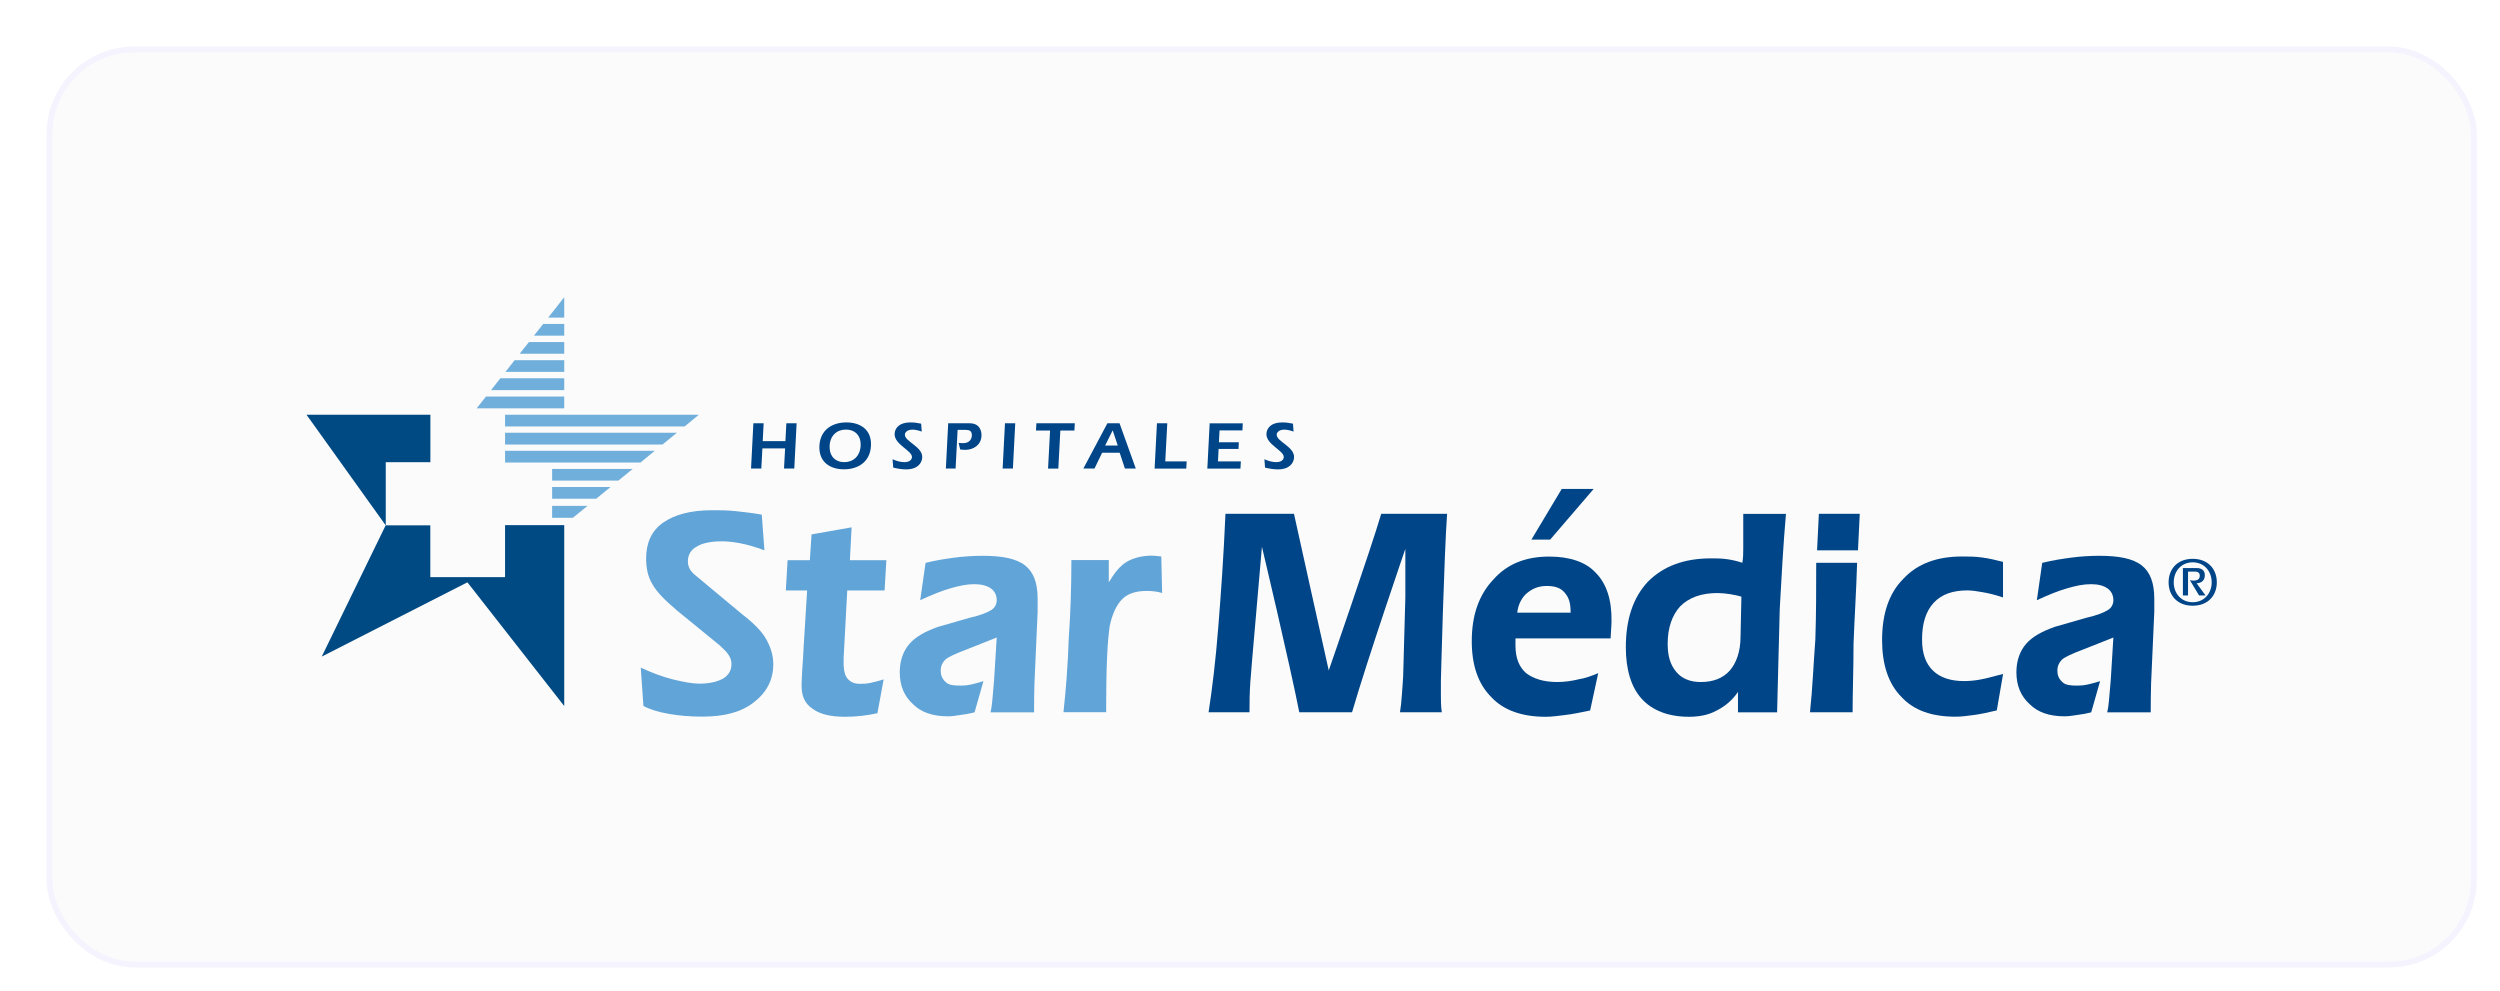
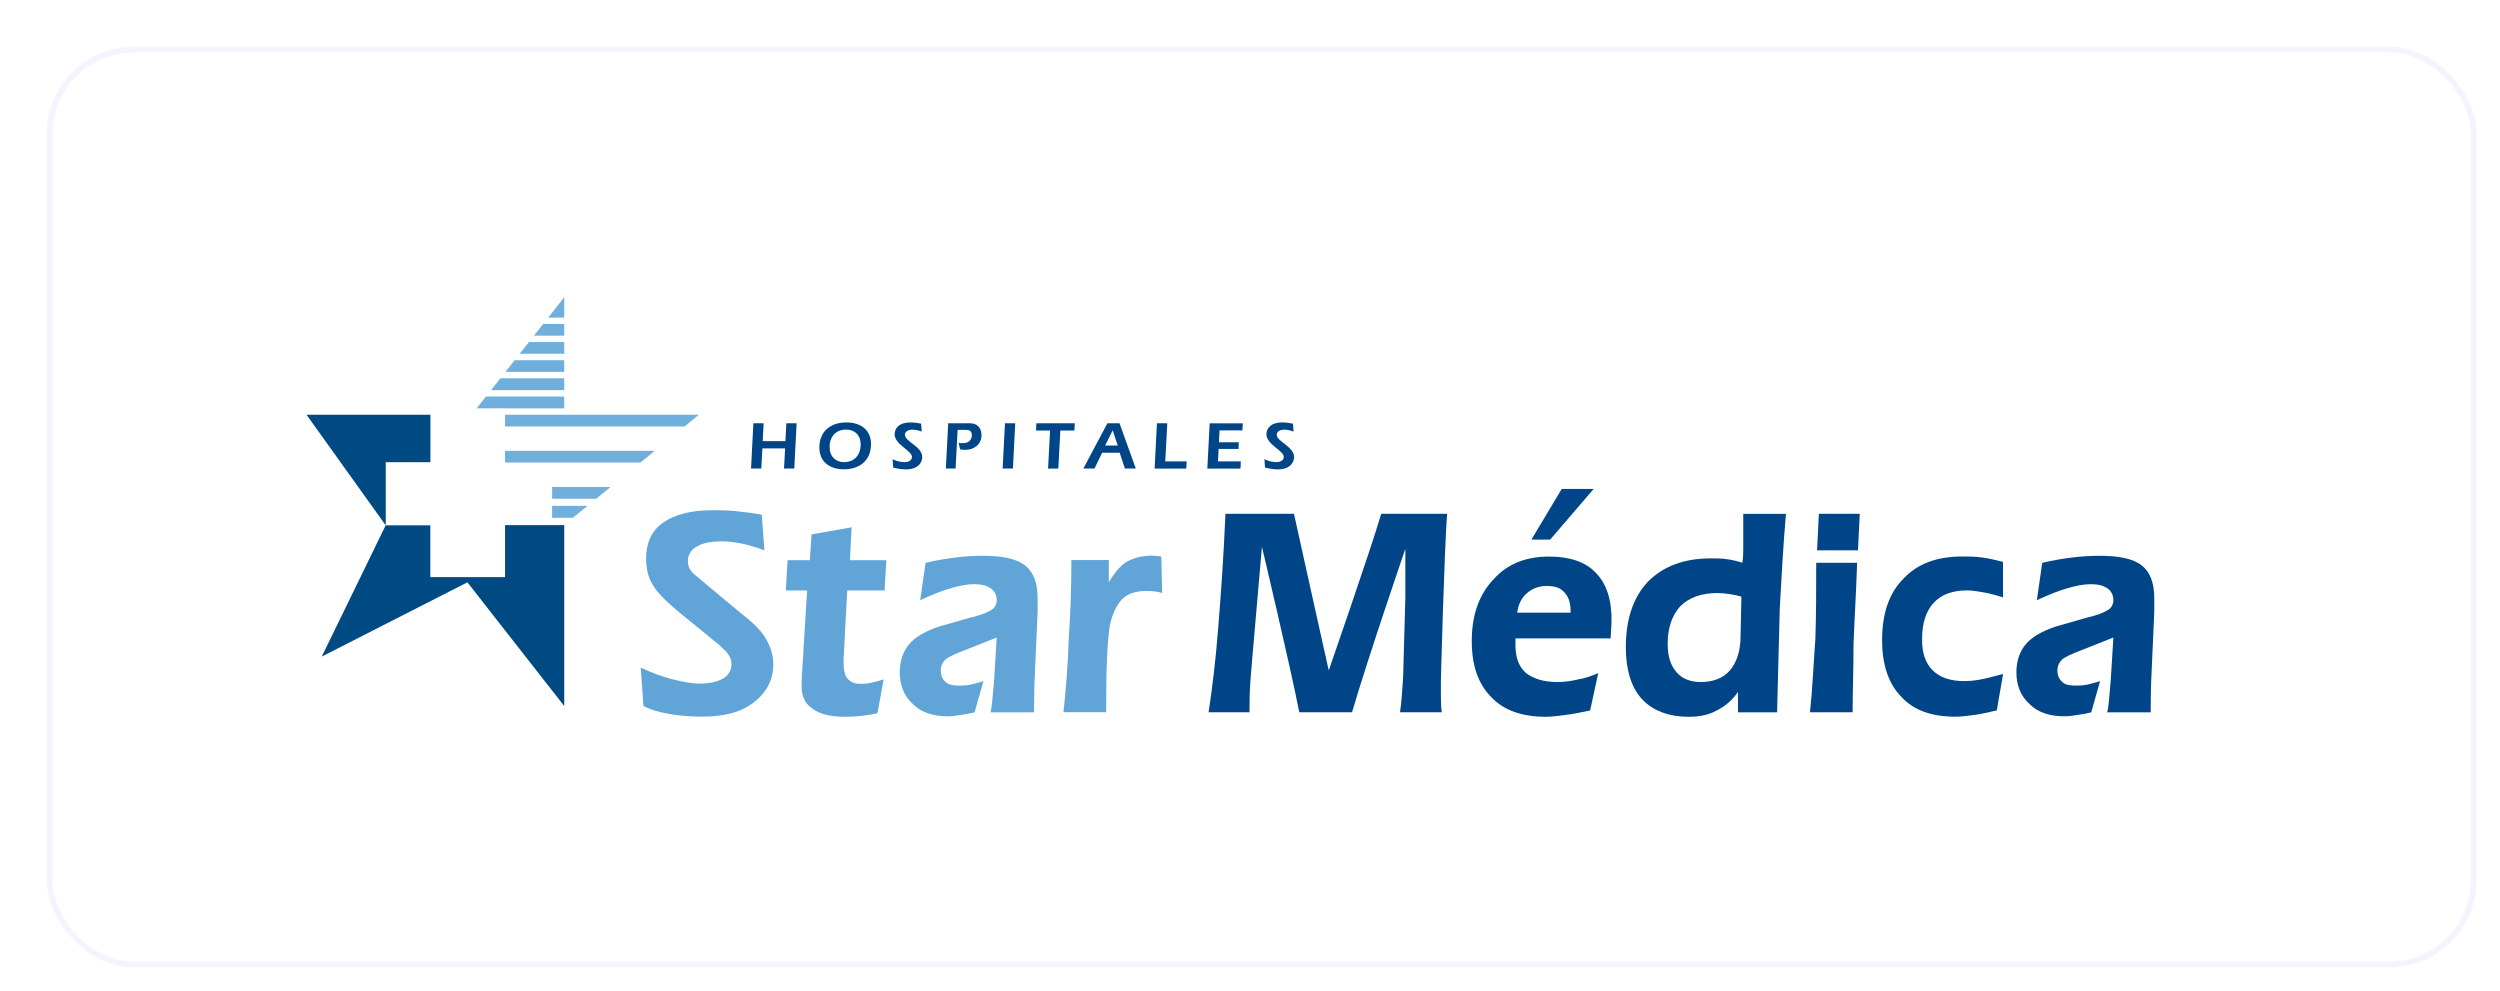
<svg xmlns="http://www.w3.org/2000/svg" width="429" height="170" viewBox="0 0 429 170" fill="none">
  <g filter="url(#filter0_dd_2997_8218)">
-     <rect x="4" y="4" width="417" height="158" rx="15" fill="#FBFBFB" />
    <rect x="4.5" y="4.5" width="416" height="157" rx="14.5" stroke="#F5F4FE" />
    <path d="M307.809 90.44L308.116 84.168H315.135L314.828 90.44H307.809Z" fill="#004587" />
    <path d="M112.067 100.663C110.092 98.981 108.704 97.607 107.944 96.232C107.183 95.004 106.876 93.483 106.876 91.801C106.876 89.212 107.797 87.064 109.785 85.689C111.76 84.314 114.523 83.554 118.18 83.554C119.394 83.554 120.769 83.554 122.143 83.701C123.518 83.847 125.039 84.007 126.721 84.314L127.175 90.427C125.493 89.813 124.145 89.426 122.891 89.199C121.61 88.972 120.755 88.892 119.835 88.892C118.006 88.892 116.485 89.199 115.564 89.799C114.643 90.253 114.043 91.174 114.043 92.242C114.043 92.695 114.069 92.936 114.269 93.43C114.43 93.817 114.643 94.083 115.11 94.537L123.358 101.41C125.346 102.945 126.721 104.32 127.482 105.694C128.242 107.055 128.696 108.43 128.696 109.965C128.696 112.714 127.522 114.849 125.346 116.531C123.158 118.226 120.315 118.973 116.485 118.973C114.496 118.973 112.508 118.813 110.826 118.506C108.998 118.199 107.476 117.732 106.409 117.131L105.955 110.565C107.944 111.486 109.679 112.14 111.507 112.594C113.322 113.034 114.803 113.315 116.031 113.315C117.713 113.315 119.087 113.008 120.155 112.407C121.062 111.793 121.516 111.032 121.516 109.965C121.516 109.511 121.463 109.084 121.062 108.43C120.702 107.856 120.155 107.362 119.528 106.762L112.054 100.663H112.067ZM140.774 110.285C140.827 111.353 141.081 112.113 141.535 112.567C141.988 113.034 142.602 113.341 143.51 113.341C144.124 113.341 144.577 113.341 145.338 113.194C145.952 113.048 146.713 112.887 147.634 112.581L146.566 118.386C145.605 118.586 144.738 118.746 143.83 118.84C142.869 118.946 141.988 119 141.081 119C138.478 119 136.65 118.533 135.436 117.625C134.061 116.704 133.487 115.343 133.554 113.368C133.581 112.674 133.594 111.927 133.674 110.752C133.781 109.244 133.861 108.27 133.901 107.095L134.501 97.326H130.845L131.152 92.135H134.969L135.262 87.704L142.135 86.49L141.842 92.135H148.101L147.794 97.326H141.388L140.774 108.777C140.774 108.777 140.747 109.858 140.774 110.298V110.285ZM165.971 118.226C166.131 117.612 166.184 117.091 166.277 116.237C166.398 115.009 166.424 114.409 166.584 112.727L167.038 105.401L161.58 107.563C160.072 108.123 158.644 108.764 158.19 109.217C157.736 109.671 157.429 110.285 157.429 111.059C157.429 111.833 157.629 112.434 158.297 113.061C158.844 113.581 159.725 113.648 160.792 113.648C161.099 113.648 161.833 113.635 162.447 113.501C163.542 113.275 164.756 112.887 164.756 112.887L163.235 118.239C162.341 118.466 161.86 118.546 160.792 118.693C160.165 118.786 159.445 118.92 158.67 118.92C156.068 118.92 154.08 118.239 152.692 116.851C151.157 115.477 150.396 113.648 150.396 111.353C150.396 109.364 151.01 107.683 152.078 106.468C153.145 105.24 154.827 104.333 156.962 103.572L162.3 102.037C164.289 101.584 165.397 101.117 166.131 100.663C166.785 100.262 167.038 99.595 167.038 98.981C167.038 98.061 166.611 97.353 165.984 96.939C165.357 96.512 164.449 96.245 163.221 96.245C161.847 96.245 160.592 96.526 159.204 96.926C157.629 97.367 155.895 98.074 153.906 98.995L154.827 92.589C156.655 92.135 158.337 91.881 159.858 91.681C161.366 91.481 163.061 91.374 164.583 91.374C167.946 91.374 170.388 91.828 171.923 93.043C173.297 94.124 174.058 95.952 174.058 98.701V100.983L173.511 113.275C173.471 114.529 173.444 116.704 173.444 118.239H165.971V118.226ZM178.489 118.226C178.943 114.102 179.249 109.978 179.396 105.547C179.703 101.277 179.85 96.699 179.85 92.108H186.269V95.925C187.19 94.404 188.098 93.176 189.325 92.415C190.393 91.801 191.768 91.388 193.449 91.348C194.117 91.334 195.278 91.494 195.278 91.494L195.424 97.754C194.971 97.607 194.53 97.54 194.036 97.473C193.569 97.406 192.996 97.406 192.689 97.406C190.86 97.406 189.472 97.9 188.565 98.821C187.644 99.742 186.883 101.263 186.429 103.399C186.283 104.466 186.082 106.148 185.976 108.75C185.856 111.406 185.816 114.396 185.816 118.212H178.489V118.226Z" fill="#61A4D7" />
    <path d="M227.962 118.226H218.954C217.419 110.325 212.548 89.826 212.548 89.826L210.866 109.218C210.773 110.285 210.666 111.5 210.559 113.035C210.439 114.73 210.412 116.238 210.412 118.226H203.393C204.006 114.262 204.607 109.365 205.061 103.559C205.515 97.914 205.982 91.348 206.289 84.168H218.046C218.193 84.929 224.012 111.046 224.012 111.046C224.012 111.046 231.178 90.414 233.02 84.168H244.324C243.83 90.721 243.256 112.568 243.256 112.874V115.317C243.256 116.238 243.256 117.158 243.416 118.226H236.236C236.396 117.305 236.476 116.384 236.543 115.477C236.637 114.276 236.81 112.114 236.81 111.046L237.157 98.528V95.618C237.157 94.404 237.157 90.187 237.157 90.187C237.157 90.187 230.711 108.951 228.015 118.213L227.962 118.226Z" fill="#004587" />
    <path d="M256.349 101.13H265.517C265.517 99.435 265.237 98.568 264.489 97.687C263.782 96.846 262.768 96.552 261.393 96.552C260.019 96.552 258.951 97.006 258.043 97.767C257.123 98.528 256.509 99.755 256.362 101.13H256.349ZM272.39 105.547H256.055V106.775C256.055 108.911 256.669 110.445 257.883 111.513C259.111 112.434 260.793 113.034 263.222 113.034C264.449 113.034 265.664 112.874 266.892 112.567C267.959 112.42 269.187 111.953 270.255 111.513L268.867 117.919C267.345 118.226 265.971 118.533 264.596 118.693C263.382 118.84 262.301 119 261.233 119C257.269 119 254.053 117.932 251.918 115.637C249.622 113.341 248.555 110.138 248.555 106.015C248.555 101.584 249.782 98.074 252.238 95.472C254.667 92.722 257.883 91.508 261.847 91.508C265.357 91.508 268.106 92.429 269.801 94.257C271.629 96.085 272.604 98.848 272.537 102.665C272.524 103.612 272.377 105.107 272.377 105.561L272.39 105.547Z" fill="#004587" />
    <path d="M258.789 88.598L263.994 79.897H269.479L262.005 88.598H258.789Z" fill="#004587" />
    <path d="M294.837 98.381C293.77 98.075 292.075 97.767 290.713 97.767C287.964 97.767 285.829 98.528 284.307 100.063C282.933 101.584 282.172 103.72 282.172 106.469C282.172 108.604 282.639 110.126 283.694 111.353C284.614 112.421 285.989 113.035 287.817 113.035C289.953 113.035 291.634 112.421 292.849 111.046C293.916 109.819 294.677 107.844 294.677 105.241L294.824 98.381H294.837ZM294.984 92.576C295.144 91.669 295.144 90.894 295.144 89.987V84.182H302.471C302.017 89.373 301.71 94.871 301.403 100.517C301.243 106.162 301.096 112.114 300.95 118.24H294.237V114.73C293.316 116.104 292.088 117.172 290.567 117.933C289.179 118.707 287.51 119 285.829 119C282.319 119 279.57 117.933 277.741 115.944C275.913 113.956 274.992 110.9 274.992 107.083C274.992 102.345 276.207 98.542 278.809 95.792C281.411 93.19 284.921 91.815 289.646 91.815C290.567 91.815 291.274 91.815 292.395 91.962C293.169 92.069 294.076 92.269 294.997 92.576H294.984Z" fill="#004587" />
    <path d="M314.681 92.575C314.534 97.46 314.227 102.037 314.067 106.468C314.067 110.739 313.907 114.716 313.907 118.226H306.594C307.034 114.102 307.194 109.978 307.515 105.707C307.661 101.423 307.661 97.006 307.661 92.575H314.681Z" fill="#004587" />
    <path d="M339.731 98.527C338.356 98.06 337.128 97.767 336.207 97.62C335.3 97.46 334.379 97.313 333.618 97.313C331.176 97.313 329.201 97.94 327.813 99.448C326.492 100.889 325.825 102.958 325.825 105.707C325.825 108.15 326.438 109.831 327.666 111.046C328.881 112.26 330.722 112.874 333.004 112.874C333.925 112.874 334.793 112.794 335.754 112.62C336.808 112.433 338.036 112.1 339.731 111.646L338.65 117.905C337.275 118.212 336.061 118.519 334.833 118.679C333.765 118.826 332.537 118.986 331.63 118.986C327.493 118.986 324.45 117.919 322.315 115.623C320.019 113.328 318.965 109.965 318.965 105.854C318.965 101.263 320.179 97.753 322.622 95.311C325.05 92.709 328.414 91.494 332.698 91.494C333.765 91.494 334.833 91.494 336.047 91.654C337.262 91.801 338.49 92.108 339.717 92.415V98.514L339.731 98.527Z" fill="#004587" />
    <path d="M357.588 118.225C357.748 117.612 357.815 117.091 357.895 116.237C358.015 115.009 358.042 114.409 358.202 112.727L358.656 105.4L353.197 107.562C351.689 108.123 350.261 108.763 349.808 109.217C349.354 109.671 349.047 110.285 349.047 111.059C349.047 111.833 349.247 112.433 349.914 113.061C350.461 113.581 351.342 113.648 352.41 113.648C352.717 113.648 353.451 113.635 354.065 113.501C355.159 113.274 356.374 112.887 356.374 112.887L354.852 118.239C353.958 118.466 353.478 118.546 352.41 118.693C351.783 118.786 351.062 118.919 350.288 118.919C347.686 118.919 345.697 118.239 344.309 116.851C342.774 115.476 342.014 113.648 342.014 111.352C342.014 109.364 342.628 107.682 343.695 106.468C344.763 105.24 346.444 104.333 348.58 103.572L353.918 102.037C355.907 101.583 357.014 101.116 357.748 100.663C358.402 100.262 358.656 99.595 358.656 98.981C358.656 98.06 358.229 97.353 357.601 96.939C356.974 96.512 356.067 96.245 354.839 96.245C353.464 96.245 352.21 96.525 350.822 96.926C349.247 97.366 347.512 98.073 345.524 98.994L346.444 92.588C348.273 92.135 349.954 91.881 351.476 91.681C352.984 91.481 354.679 91.374 356.2 91.374C359.563 91.374 362.005 91.828 363.54 93.042C364.915 94.123 365.676 95.952 365.676 98.701V100.983L365.128 113.274C365.088 114.529 365.062 116.704 365.062 118.239H357.588V118.225Z" fill="#004587" />
-     <path d="M368.131 95.925C368.131 93.669 369.626 91.894 372.268 91.894C374.91 91.894 376.405 93.669 376.405 95.925C376.405 98.18 374.91 99.942 372.268 99.942C369.626 99.942 368.131 98.18 368.131 95.925ZM375.524 95.925C375.524 94.043 374.257 92.495 372.268 92.495C370.28 92.495 369.012 94.043 369.012 95.925C369.012 97.807 370.28 99.341 372.268 99.341C374.257 99.341 375.524 97.807 375.524 95.925ZM370.586 93.483H373.002C373.709 93.483 374.35 93.816 374.35 94.697C374.35 95.912 373.362 96.085 372.935 96.085L374.47 98.18H373.362L371.788 95.565C371.934 95.591 372.108 95.631 372.361 95.631C372.935 95.631 373.482 95.498 373.482 94.79C373.482 94.177 372.962 94.083 372.642 94.083H371.467V98.18H370.586V93.483Z" fill="#004587" />
    <path d="M125.279 68.633H127.041L126.881 71.702H130.778L130.938 68.633H132.699L132.299 76.4H130.537L130.724 72.944H126.827L126.641 76.4H124.879L125.279 68.633Z" fill="#004587" />
    <path d="M145.458 72.503C145.311 75.293 143.216 76.534 140.827 76.534C138.438 76.534 136.476 75.293 136.61 72.503C136.757 69.714 138.852 68.486 141.241 68.486C143.63 68.486 145.605 69.728 145.458 72.503ZM138.372 72.503C138.278 74.265 139.332 75.306 140.881 75.306C142.429 75.306 143.59 74.265 143.683 72.503C143.777 70.742 142.722 69.714 141.161 69.714C139.599 69.714 138.452 70.742 138.358 72.503H138.372Z" fill="#004587" />
    <path d="M149.156 74.799C149.797 75.092 150.491 75.306 151.211 75.306C151.759 75.306 152.466 75.092 152.493 74.439C152.546 73.317 149.423 72.276 149.517 70.435C149.57 69.434 150.331 68.486 152.226 68.486C152.84 68.486 153.467 68.566 154.067 68.7L154.174 70.061C153.667 69.874 153.12 69.728 152.559 69.728C151.679 69.728 151.292 70.208 151.278 70.555C151.211 71.796 154.361 72.624 154.254 74.519C154.201 75.426 153.507 76.547 151.478 76.547C150.731 76.547 150.01 76.414 149.276 76.24L149.17 74.812L149.156 74.799Z" fill="#004587" />
    <path d="M160.499 71.996C160.726 72.023 161.006 72.049 161.273 72.049C162.434 72.049 162.741 71.249 162.768 70.781C162.808 69.941 162.354 69.767 161.727 69.767H160.326L159.979 76.4H158.311L158.711 68.633H162.381C164.063 68.633 164.476 69.861 164.423 70.835C164.343 72.303 163.128 73.197 161.594 73.197C161.327 73.197 161.02 73.144 160.766 73.13L160.499 71.996Z" fill="#004587" />
    <path d="M168.453 68.633H170.215L169.814 76.4H168.053L168.453 68.633Z" fill="#004587" />
    <path d="M173.844 68.633H180.437L180.37 69.874H177.955L177.608 76.413H175.846L176.193 69.874H173.777L173.844 68.633Z" fill="#004587" />
    <path d="M186.03 68.633H188.112L190.901 76.4H189.033L188.139 73.691H185.123L183.815 76.4H181.906L186.03 68.633ZM187.805 72.45L186.938 69.847L185.643 72.45H187.805Z" fill="#004587" />
    <path d="M194.545 68.633H196.306L195.959 75.172H199.629L199.563 76.413H194.131L194.531 68.646L194.545 68.633Z" fill="#004587" />
    <path d="M209.197 69.861H205.273L205.166 71.889H208.583L208.529 73.037H205.113L205.006 75.172H208.93L208.863 76.414H203.178L203.578 68.647H209.263L209.197 69.888V69.861Z" fill="#004587" />
    <path d="M212.961 74.799C213.602 75.092 214.295 75.306 215.016 75.306C215.563 75.306 216.271 75.092 216.297 74.439C216.351 73.317 213.228 72.276 213.321 70.435C213.375 69.434 214.135 68.486 216.03 68.486C216.644 68.486 217.272 68.566 217.872 68.7L217.979 70.061C217.472 69.874 216.925 69.728 216.364 69.728C215.483 69.728 215.096 70.208 215.083 70.555C215.016 71.796 218.166 72.624 218.059 74.519C218.006 75.426 217.312 76.547 215.283 76.547C214.536 76.547 213.815 76.414 213.081 76.24L212.974 74.812L212.961 74.799Z" fill="#004587" />
    <path fill-rule="evenodd" clip-rule="evenodd" d="M92.823 47L90.074 50.497H92.823V47Z" fill="#70AFDB" />
    <path fill-rule="evenodd" clip-rule="evenodd" d="M89.207 51.591H92.824V53.606H87.619L89.207 51.591Z" fill="#70AFDB" />
    <path fill-rule="evenodd" clip-rule="evenodd" d="M86.764 54.7H92.823V56.702H85.176L86.764 54.7Z" fill="#70AFDB" />
    <path fill-rule="evenodd" clip-rule="evenodd" d="M84.309 57.81H92.824V59.812H82.734L84.309 57.81Z" fill="#70AFDB" />
    <path fill-rule="evenodd" clip-rule="evenodd" d="M81.867 60.906H92.824V62.948H80.266L81.867 60.906Z" fill="#70AFDB" />
    <path fill-rule="evenodd" clip-rule="evenodd" d="M79.396 64.042H92.822V66.07H77.795L79.396 64.042Z" fill="#70AFDB" />
    <path fill-rule="evenodd" clip-rule="evenodd" d="M82.668 67.165V69.18H113.483L115.925 67.165H82.668Z" fill="#70AFDB" />
-     <path fill-rule="evenodd" clip-rule="evenodd" d="M82.668 70.262V72.277H109.693L112.149 70.262H82.668Z" fill="#70AFDB" />
    <path fill-rule="evenodd" clip-rule="evenodd" d="M82.668 73.357V75.373H105.903L108.358 73.357H82.668Z" fill="#70AFDB" />
-     <path fill-rule="evenodd" clip-rule="evenodd" d="M90.742 76.468V78.47H102.113L104.568 76.468H90.742Z" fill="#70AFDB" />
    <path fill-rule="evenodd" clip-rule="evenodd" d="M90.742 79.564H100.778L98.309 81.579H90.742V79.564Z" fill="#70AFDB" />
    <path fill-rule="evenodd" clip-rule="evenodd" d="M90.742 82.807H96.814L94.305 84.849H90.742V82.807Z" fill="#70AFDB" />
    <path fill-rule="evenodd" clip-rule="evenodd" d="M92.823 86.116V117.158L76.208 95.925L51.212 108.67L62.182 86.143L48.596 67.165H69.855V75.319H62.195V86.143H69.842V95.031H82.667V86.116H92.823Z" fill="#004A84" />
  </g>
  <defs>
    <filter id="filter0_dd_2997_8218" x="0" y="0" width="429" height="170" filterUnits="userSpaceOnUse" color-interpolation-filters="sRGB">
      <feFlood flood-opacity="0" result="BackgroundImageFix" />
      <feColorMatrix in="SourceAlpha" type="matrix" values="0 0 0 0 0 0 0 0 0 0 0 0 0 0 0 0 0 0 127 0" result="hardAlpha" />
      <feMorphology radius="2" operator="erode" in="SourceAlpha" result="effect1_dropShadow_2997_8218" />
      <feOffset dx="2" dy="2" />
      <feGaussianBlur stdDeviation="2" />
      <feColorMatrix type="matrix" values="0 0 0 0 0.2 0 0 0 0 0.216 0 0 0 0 0.396 0 0 0 0.06 0" />
      <feBlend mode="normal" in2="BackgroundImageFix" result="effect1_dropShadow_2997_8218" />
      <feColorMatrix in="SourceAlpha" type="matrix" values="0 0 0 0 0 0 0 0 0 0 0 0 0 0 0 0 0 0 127 0" result="hardAlpha" />
      <feMorphology radius="2" operator="erode" in="SourceAlpha" result="effect2_dropShadow_2997_8218" />
      <feOffset dx="2" dy="2" />
      <feGaussianBlur stdDeviation="4" />
      <feColorMatrix type="matrix" values="0 0 0 0 0.2 0 0 0 0 0.216 0 0 0 0 0.396 0 0 0 0.1 0" />
      <feBlend mode="normal" in2="effect1_dropShadow_2997_8218" result="effect2_dropShadow_2997_8218" />
      <feBlend mode="normal" in="SourceGraphic" in2="effect2_dropShadow_2997_8218" result="shape" />
    </filter>
  </defs>
</svg>